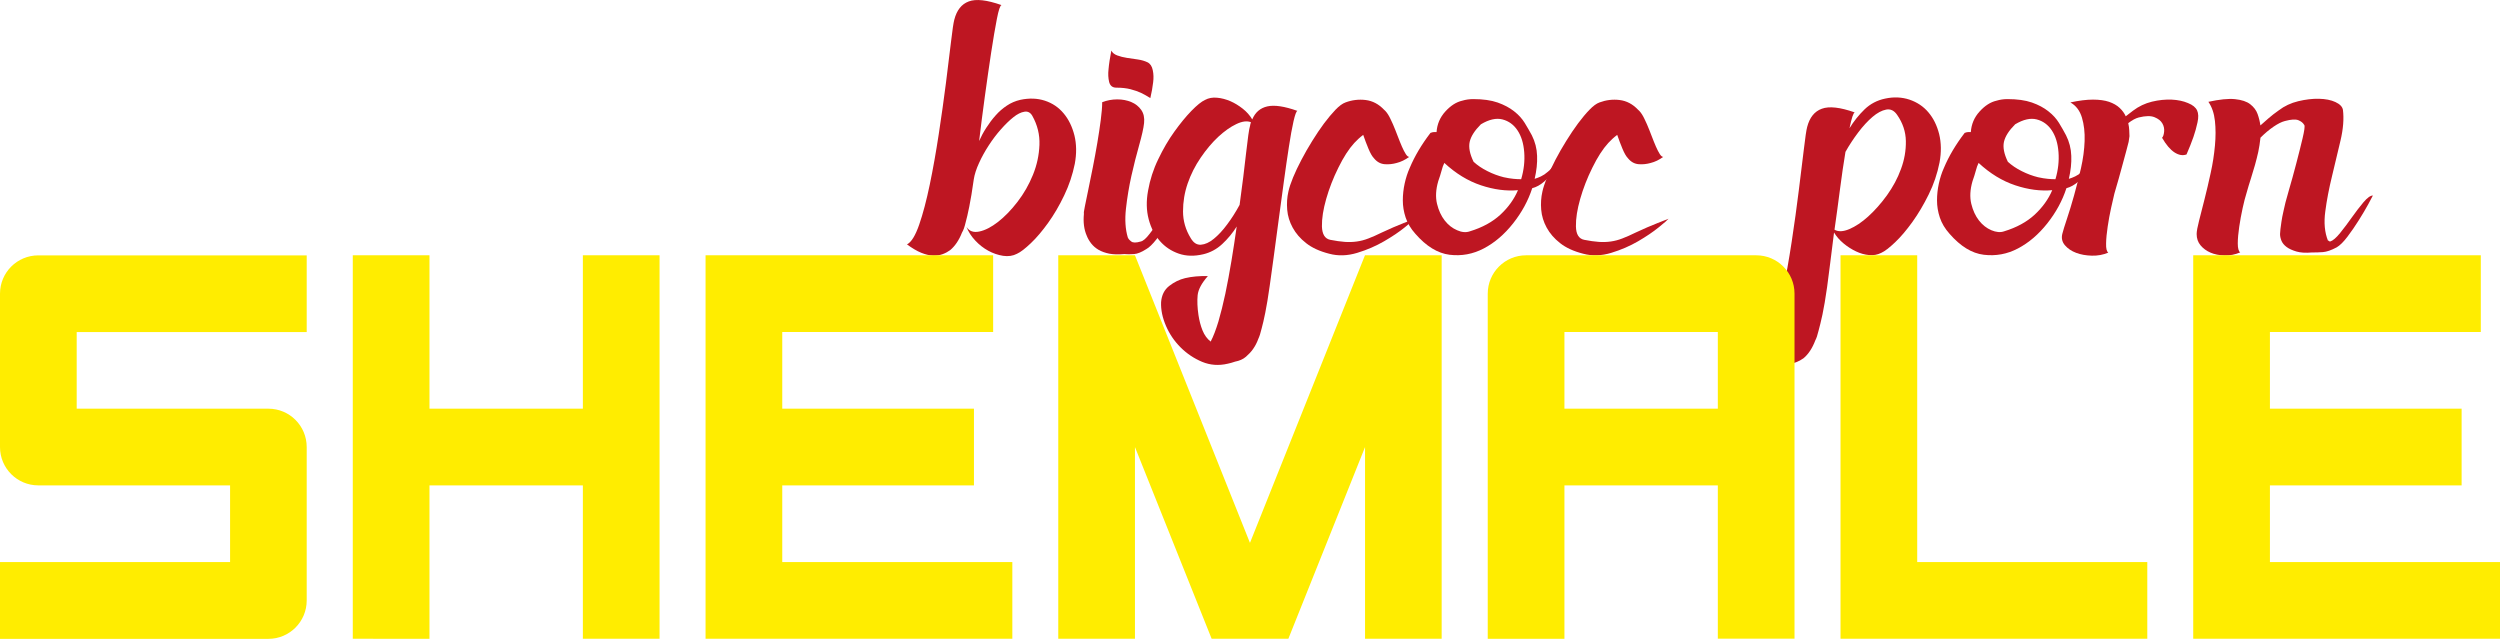
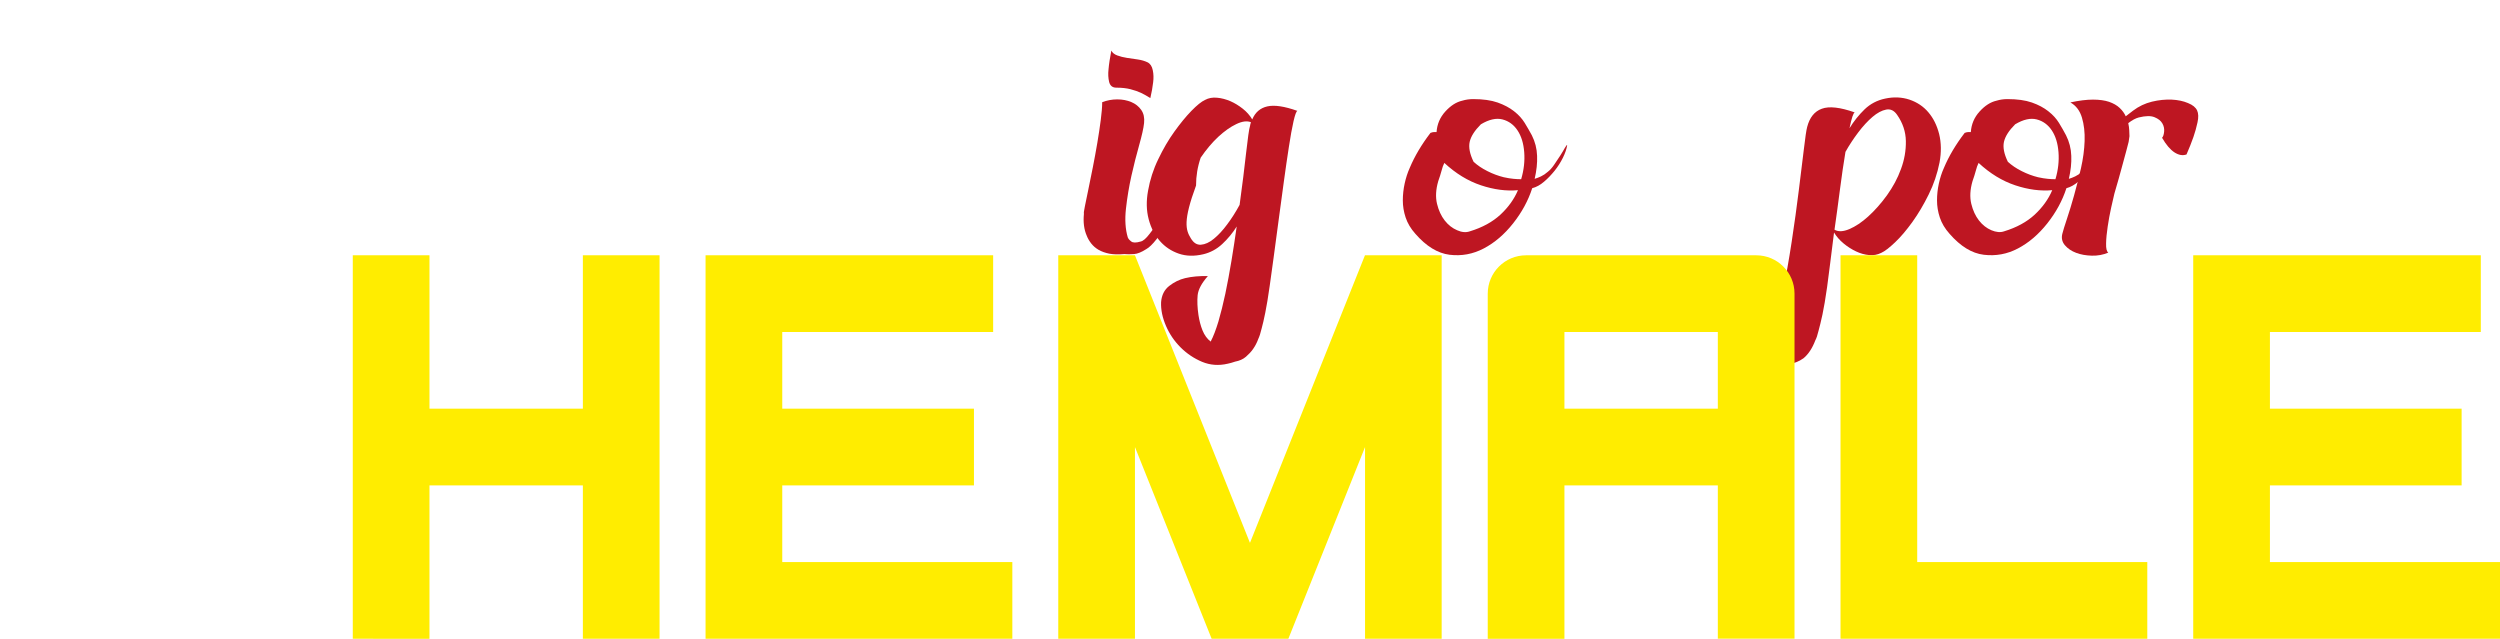
<svg xmlns="http://www.w3.org/2000/svg" version="1.1" id="layer" x="0px" y="0px" width="328.25px" height="83.87px" viewBox="0 0 328.25 83.87" style="enable-background:new 0 0 328.25 83.87;" xml:space="preserve">
  <style type="text/css">
	.st0{fill:#BE1622;}
	.st1{fill:#FFED00;}
</style>
  <g>
-     <path class="st0" d="M133.96,13.11c1.18-0.25,2.25-0.21,3.23,0.11c0.98,0.32,1.8,0.87,2.46,1.66c0.66,0.78,1.13,1.75,1.42,2.89   c0.28,1.14,0.3,2.39,0.05,3.74c-0.29,1.43-0.75,2.81-1.39,4.14c-0.64,1.34-1.34,2.54-2.11,3.61c-0.77,1.07-1.52,1.96-2.27,2.67   c-0.75,0.71-1.35,1.18-1.82,1.39c-0.53,0.28-1.14,0.37-1.82,0.27c-0.68-0.11-1.33-0.33-1.95-0.67c-0.62-0.34-1.19-0.78-1.71-1.34   c-0.52-0.55-0.9-1.15-1.15-1.79c0.36,0.57,0.92,0.77,1.68,0.61c0.77-0.16,1.58-0.58,2.46-1.26c0.87-0.68,1.73-1.56,2.56-2.64   c0.84-1.09,1.51-2.27,2.03-3.55c0.52-1.28,0.8-2.59,0.85-3.93c0.05-1.34-0.26-2.61-0.94-3.82c-0.25-0.43-0.6-0.61-1.04-0.53   c-0.45,0.07-0.93,0.31-1.44,0.72c-0.52,0.41-1.06,0.94-1.63,1.58c-0.57,0.64-1.1,1.34-1.6,2.11c-0.5,0.77-0.93,1.54-1.28,2.32   c-0.36,0.78-0.59,1.5-0.69,2.14c-0.21,1.5-0.41,2.69-0.59,3.58c-0.18,0.89-0.34,1.59-0.48,2.08c-0.14,0.61-0.3,1.05-0.48,1.34   c-0.39,1-0.91,1.76-1.55,2.3c-0.29,0.21-0.61,0.39-0.99,0.53c-0.37,0.14-0.79,0.2-1.26,0.19c-0.46-0.02-0.98-0.14-1.55-0.37   c-0.57-0.23-1.19-0.6-1.87-1.1c0.57-0.29,1.1-1.15,1.6-2.59c0.5-1.44,0.96-3.2,1.39-5.26c0.43-2.07,0.82-4.27,1.18-6.63   c0.36-2.35,0.67-4.58,0.94-6.68c0.27-2.1,0.49-3.92,0.67-5.45c0.18-1.53,0.32-2.49,0.43-2.89c0.32-1.25,0.95-2.05,1.9-2.4   c0.94-0.36,2.38-0.2,4.3,0.48c-0.18,0.04-0.38,0.64-0.61,1.82c-0.23,1.18-0.48,2.64-0.75,4.41c-0.27,1.76-0.54,3.69-0.83,5.77   c-0.29,2.08-0.53,4.03-0.75,5.85c0.25-0.57,0.56-1.15,0.94-1.74s0.78-1.13,1.23-1.63c0.44-0.5,0.94-0.93,1.47-1.28   C132.73,13.51,133.32,13.26,133.96,13.11z" />
    <path class="st0" d="M149.78,31.71c0.32-0.07,0.7-0.4,1.15-0.99c0.45-0.59,0.92-1.21,1.42-1.87c0.5-0.66,0.99-1.26,1.47-1.79   c0.48-0.53,0.92-0.8,1.31-0.8c-0.07,0.11-0.28,0.46-0.61,1.07c-0.34,0.61-0.74,1.27-1.2,2c-0.46,0.73-0.95,1.43-1.47,2.08   c-0.52,0.66-0.97,1.1-1.36,1.31c-0.61,0.39-1.14,0.61-1.6,0.64c-0.46,0.04-0.89,0.04-1.28,0c-0.75,0.07-1.4,0.05-1.95-0.05   c-0.55-0.11-1.02-0.28-1.42-0.51c-0.39-0.23-0.71-0.51-0.96-0.83c-0.25-0.32-0.45-0.66-0.59-1.02c-0.36-0.82-0.48-1.78-0.37-2.89   c-0.04-0.07,0.01-0.4,0.13-0.99c0.12-0.59,0.28-1.32,0.45-2.19c0.18-0.87,0.37-1.84,0.59-2.91c0.21-1.07,0.41-2.14,0.59-3.21   c0.18-1.07,0.33-2.07,0.45-2.99c0.12-0.93,0.19-1.71,0.19-2.35c0.64-0.25,1.3-0.37,1.98-0.37c0.68,0,1.29,0.12,1.84,0.35   c0.55,0.23,0.99,0.58,1.31,1.04c0.32,0.46,0.44,1.03,0.37,1.71c-0.07,0.68-0.29,1.64-0.64,2.89c-0.36,1.25-0.69,2.59-1.02,4.03   c-0.32,1.44-0.56,2.89-0.72,4.33c-0.16,1.44-0.08,2.7,0.24,3.77c0.07,0.18,0.22,0.36,0.45,0.53   C148.75,31.89,149.17,31.89,149.78,31.71z M146.57,11.51c-0.5,0-0.81-0.25-0.94-0.75c-0.12-0.5-0.15-1.05-0.08-1.66   c0.06-0.71,0.19-1.53,0.37-2.46c0.14,0.29,0.4,0.5,0.78,0.64c0.38,0.14,0.8,0.25,1.27,0.32c0.47,0.07,0.95,0.14,1.43,0.21   c0.49,0.07,0.91,0.2,1.27,0.37c0.36,0.18,0.59,0.53,0.69,1.04c0.11,0.52,0.12,1.04,0.05,1.58c-0.07,0.64-0.2,1.34-0.37,2.08   c-0.39-0.25-0.8-0.48-1.23-0.69c-0.39-0.18-0.85-0.34-1.39-0.48C147.91,11.58,147.28,11.51,146.57,11.51z" />
-     <path class="st0" d="M164.42,15.68c0.39-0.93,1.05-1.5,1.98-1.71c0.93-0.21,2.24-0.02,3.95,0.59c-0.14,0.04-0.31,0.49-0.51,1.36   c-0.2,0.87-0.4,2-0.61,3.37c-0.21,1.37-0.44,2.91-0.67,4.62c-0.23,1.71-0.46,3.41-0.69,5.1c-0.23,1.69-0.45,3.29-0.64,4.78   c-0.2,1.5-0.37,2.73-0.51,3.69c-0.21,1.5-0.41,2.69-0.59,3.58c-0.18,0.89-0.34,1.58-0.48,2.08c-0.14,0.6-0.29,1.05-0.43,1.34   c-0.18,0.5-0.41,0.94-0.69,1.34c-0.25,0.36-0.56,0.69-0.94,1.02s-0.85,0.53-1.42,0.64c-0.18,0.07-0.35,0.12-0.51,0.16   c-0.16,0.04-0.31,0.07-0.45,0.11c-1.18,0.28-2.3,0.2-3.37-0.24c-1.07-0.45-2.01-1.08-2.83-1.9c-0.82-0.82-1.46-1.76-1.92-2.83   c-0.46-1.07-0.68-2.1-0.64-3.1c0.07-0.93,0.43-1.64,1.07-2.14c0.64-0.5,1.34-0.84,2.08-1.02c0.89-0.21,1.89-0.3,2.99-0.27   c-0.82,0.93-1.26,1.76-1.34,2.51c-0.07,0.75-0.04,1.62,0.11,2.62c0.11,0.71,0.28,1.38,0.53,2c0.25,0.62,0.61,1.11,1.07,1.47   c0.36-0.68,0.69-1.56,1.02-2.64c0.32-1.09,0.62-2.31,0.91-3.66c0.28-1.35,0.55-2.79,0.8-4.3c0.25-1.51,0.48-3.02,0.69-4.51   c-0.53,0.85-1.17,1.62-1.9,2.3c-0.73,0.68-1.56,1.12-2.48,1.34c-1.18,0.28-2.25,0.26-3.23-0.08c-0.98-0.34-1.81-0.89-2.48-1.66   c-0.68-0.77-1.17-1.72-1.47-2.86c-0.3-1.14-0.33-2.39-0.08-3.74c0.25-1.42,0.69-2.81,1.34-4.14c0.64-1.34,1.34-2.54,2.11-3.61   c0.77-1.07,1.51-1.98,2.24-2.73c0.73-0.75,1.33-1.23,1.79-1.44c0.46-0.25,0.99-0.35,1.58-0.29c0.59,0.05,1.17,0.21,1.74,0.45   c0.57,0.25,1.11,0.58,1.63,0.99C163.68,14.67,164.1,15.14,164.42,15.68z M156.35,31.28c0.36,0.61,0.8,0.89,1.34,0.85   c0.53-0.04,1.1-0.29,1.68-0.77c0.59-0.48,1.18-1.11,1.76-1.9c0.59-0.78,1.13-1.64,1.63-2.56c0.18-1.28,0.34-2.5,0.48-3.66   c0.14-1.16,0.27-2.2,0.37-3.13c0.11-0.93,0.2-1.71,0.29-2.35c0.09-0.64,0.17-1.07,0.24-1.28c0-0.07,0.04-0.21,0.11-0.43   c-0.5-0.21-1.14-0.13-1.92,0.24c-0.78,0.37-1.58,0.94-2.38,1.68c-0.8,0.75-1.57,1.66-2.3,2.73c-0.73,1.07-1.3,2.2-1.71,3.39   c-0.41,1.19-0.61,2.41-0.61,3.66C155.33,29,155.67,30.18,156.35,31.28z" />
-     <path class="st0" d="M174.67,31.49c0.71,0.14,1.34,0.23,1.9,0.27c0.55,0.04,1.08,0.02,1.58-0.05c0.5-0.07,1.01-0.2,1.52-0.4   c0.52-0.2,1.1-0.45,1.74-0.77c1.07-0.5,2.04-0.92,2.91-1.26c0.87-0.34,1.34-0.53,1.42-0.56c-0.11,0.14-0.53,0.52-1.28,1.12   c-0.75,0.61-1.66,1.22-2.73,1.84c-1.07,0.62-2.24,1.13-3.53,1.52c-1.28,0.39-2.51,0.43-3.69,0.11c-1.25-0.32-2.25-0.78-3.02-1.39   c-0.77-0.6-1.35-1.28-1.76-2.03c-0.41-0.75-0.65-1.53-0.72-2.35c-0.07-0.82-0.02-1.62,0.16-2.4c0.11-0.5,0.31-1.11,0.61-1.84   c0.3-0.73,0.67-1.5,1.1-2.32c0.43-0.82,0.9-1.65,1.42-2.48c0.52-0.84,1.03-1.6,1.55-2.3c0.52-0.69,1.02-1.29,1.5-1.79   c0.48-0.5,0.92-0.82,1.31-0.96c0.85-0.32,1.74-0.43,2.64-0.32c0.91,0.11,1.72,0.53,2.43,1.28c0.25,0.21,0.48,0.52,0.69,0.91   l0.16,0.32c0.14,0.29,0.25,0.52,0.32,0.69c0.21,0.5,0.42,1.01,0.61,1.52c0.2,0.52,0.38,0.98,0.56,1.39   c0.18,0.41,0.35,0.74,0.51,0.99c0.16,0.25,0.31,0.37,0.45,0.37c-0.54,0.39-1.09,0.66-1.66,0.8c-0.5,0.14-1.02,0.2-1.55,0.16   c-0.53-0.04-1-0.28-1.39-0.75c-0.25-0.25-0.5-0.68-0.75-1.28c-0.25-0.6-0.48-1.21-0.69-1.82c-0.43,0.32-0.82,0.68-1.18,1.07   c-0.71,0.78-1.41,1.86-2.08,3.23c-0.68,1.37-1.21,2.74-1.6,4.11c-0.39,1.37-0.58,2.57-0.56,3.61   C173.6,30.76,173.96,31.35,174.67,31.49z M184.45,29.3l-0.05,0.05C184.43,29.36,184.45,29.34,184.45,29.3z" />
+     <path class="st0" d="M164.42,15.68c0.39-0.93,1.05-1.5,1.98-1.71c0.93-0.21,2.24-0.02,3.95,0.59c-0.14,0.04-0.31,0.49-0.51,1.36   c-0.2,0.87-0.4,2-0.61,3.37c-0.21,1.37-0.44,2.91-0.67,4.62c-0.23,1.71-0.46,3.41-0.69,5.1c-0.23,1.69-0.45,3.29-0.64,4.78   c-0.2,1.5-0.37,2.73-0.51,3.69c-0.21,1.5-0.41,2.69-0.59,3.58c-0.18,0.89-0.34,1.58-0.48,2.08c-0.14,0.6-0.29,1.05-0.43,1.34   c-0.18,0.5-0.41,0.94-0.69,1.34c-0.25,0.36-0.56,0.69-0.94,1.02s-0.85,0.53-1.42,0.64c-0.18,0.07-0.35,0.12-0.51,0.16   c-0.16,0.04-0.31,0.07-0.45,0.11c-1.18,0.28-2.3,0.2-3.37-0.24c-1.07-0.45-2.01-1.08-2.83-1.9c-0.82-0.82-1.46-1.76-1.92-2.83   c-0.46-1.07-0.68-2.1-0.64-3.1c0.07-0.93,0.43-1.64,1.07-2.14c0.64-0.5,1.34-0.84,2.08-1.02c0.89-0.21,1.89-0.3,2.99-0.27   c-0.82,0.93-1.26,1.76-1.34,2.51c-0.07,0.75-0.04,1.62,0.11,2.62c0.11,0.71,0.28,1.38,0.53,2c0.25,0.62,0.61,1.11,1.07,1.47   c0.36-0.68,0.69-1.56,1.02-2.64c0.32-1.09,0.62-2.31,0.91-3.66c0.28-1.35,0.55-2.79,0.8-4.3c0.25-1.51,0.48-3.02,0.69-4.51   c-0.53,0.85-1.17,1.62-1.9,2.3c-0.73,0.68-1.56,1.12-2.48,1.34c-1.18,0.28-2.25,0.26-3.23-0.08c-0.98-0.34-1.81-0.89-2.48-1.66   c-0.68-0.77-1.17-1.72-1.47-2.86c-0.3-1.14-0.33-2.39-0.08-3.74c0.25-1.42,0.69-2.81,1.34-4.14c0.64-1.34,1.34-2.54,2.11-3.61   c0.77-1.07,1.51-1.98,2.24-2.73c0.73-0.75,1.33-1.23,1.79-1.44c0.46-0.25,0.99-0.35,1.58-0.29c0.59,0.05,1.17,0.21,1.74,0.45   c0.57,0.25,1.11,0.58,1.63,0.99C163.68,14.67,164.1,15.14,164.42,15.68z M156.35,31.28c0.36,0.61,0.8,0.89,1.34,0.85   c0.53-0.04,1.1-0.29,1.68-0.77c0.59-0.48,1.18-1.11,1.76-1.9c0.59-0.78,1.13-1.64,1.63-2.56c0.18-1.28,0.34-2.5,0.48-3.66   c0.14-1.16,0.27-2.2,0.37-3.13c0.11-0.93,0.2-1.71,0.29-2.35c0.09-0.64,0.17-1.07,0.24-1.28c0-0.07,0.04-0.21,0.11-0.43   c-0.5-0.21-1.14-0.13-1.92,0.24c-0.78,0.37-1.58,0.94-2.38,1.68c-0.8,0.75-1.57,1.66-2.3,2.73c-0.41,1.19-0.61,2.41-0.61,3.66C155.33,29,155.67,30.18,156.35,31.28z" />
    <path class="st0" d="M205.77,19.05c-0.07,0.5-0.26,1.05-0.56,1.66c-0.3,0.61-0.67,1.18-1.09,1.71c-0.43,0.53-0.89,1.02-1.39,1.44   c-0.5,0.43-1.01,0.71-1.55,0.85c-0.53,1.64-1.37,3.18-2.51,4.62c-1.14,1.44-2.42,2.54-3.85,3.29c-1.43,0.75-2.92,1.02-4.49,0.83   c-1.57-0.2-3.06-1.11-4.49-2.75c-0.61-0.68-1.03-1.39-1.28-2.14c-0.25-0.75-0.37-1.5-0.37-2.24c0-0.75,0.08-1.49,0.24-2.22   c0.16-0.73,0.38-1.42,0.67-2.06c0.64-1.53,1.55-3.06,2.72-4.59c0.18-0.07,0.33-0.11,0.45-0.11s0.24,0,0.35,0   c0.07-1.03,0.45-1.93,1.15-2.7c0.7-0.77,1.43-1.24,2.22-1.42c0.46-0.14,0.94-0.21,1.44-0.21c1.28,0,2.35,0.15,3.21,0.45   c0.85,0.3,1.58,0.69,2.16,1.15c0.59,0.46,1.05,0.97,1.39,1.52c0.34,0.55,0.65,1.1,0.94,1.63c0.43,0.85,0.66,1.75,0.69,2.7   c0.04,0.94-0.07,1.95-0.32,3.02c0.25-0.07,0.52-0.18,0.83-0.32c0.3-0.14,0.6-0.34,0.88-0.59c0.28-0.21,0.57-0.53,0.85-0.94   c0.28-0.41,0.55-0.81,0.8-1.2c0.25-0.39,0.45-0.73,0.61-1.02C205.64,19.13,205.73,19.01,205.77,19.05z M193,30.37   c1.64-0.5,2.97-1.23,4.01-2.19c1.03-0.96,1.8-2.03,2.3-3.21c-1.53,0.14-3.15-0.07-4.86-0.64c-1.71-0.57-3.31-1.55-4.81-2.94   c-0.14,0.29-0.27,0.63-0.37,1.04c-0.11,0.41-0.25,0.86-0.43,1.36c-0.32,1.1-0.37,2.09-0.16,2.97c0.21,0.87,0.55,1.6,1.01,2.19   s1.01,1.02,1.63,1.28C191.94,30.51,192.5,30.55,193,30.37z M194.44,16.32c-0.82,0.82-1.31,1.59-1.47,2.3   c-0.16,0.71,0.01,1.59,0.51,2.62c0.5,0.46,1.1,0.87,1.82,1.23c0.71,0.36,1.42,0.62,2.14,0.8c0.5,0.11,0.93,0.18,1.28,0.21   c0.36,0.04,0.69,0.05,1.01,0.05c0.36-1.21,0.49-2.4,0.4-3.55c-0.09-1.16-0.38-2.11-0.88-2.86c-0.5-0.75-1.16-1.23-1.98-1.44   C196.45,15.47,195.51,15.68,194.44,16.32z" />
-     <path class="st0" d="M208.01,31.49c0.71,0.14,1.34,0.23,1.9,0.27c0.55,0.04,1.08,0.02,1.58-0.05c0.5-0.07,1.01-0.2,1.52-0.4   c0.52-0.2,1.1-0.45,1.74-0.77c1.07-0.5,2.04-0.92,2.91-1.26c0.87-0.34,1.34-0.53,1.42-0.56c-0.11,0.14-0.53,0.52-1.28,1.12   c-0.75,0.61-1.66,1.22-2.72,1.84c-1.07,0.62-2.24,1.13-3.53,1.52c-1.28,0.39-2.51,0.43-3.69,0.11c-1.25-0.32-2.25-0.78-3.02-1.39   c-0.77-0.6-1.35-1.28-1.76-2.03c-0.41-0.75-0.65-1.53-0.72-2.35c-0.07-0.82-0.02-1.62,0.16-2.4c0.11-0.5,0.31-1.11,0.62-1.84   c0.3-0.73,0.67-1.5,1.09-2.32c0.43-0.82,0.9-1.65,1.42-2.48c0.52-0.84,1.03-1.6,1.55-2.3c0.52-0.69,1.01-1.29,1.5-1.79   c0.48-0.5,0.92-0.82,1.31-0.96c0.86-0.32,1.74-0.43,2.64-0.32c0.91,0.11,1.72,0.53,2.43,1.28c0.25,0.21,0.48,0.52,0.69,0.91   l0.16,0.32c0.14,0.29,0.25,0.52,0.32,0.69c0.21,0.5,0.42,1.01,0.61,1.52c0.2,0.52,0.38,0.98,0.56,1.39   c0.18,0.41,0.35,0.74,0.51,0.99c0.16,0.25,0.31,0.37,0.45,0.37c-0.53,0.39-1.09,0.66-1.66,0.8c-0.5,0.14-1.02,0.2-1.55,0.16   c-0.53-0.04-1-0.28-1.39-0.75c-0.25-0.25-0.5-0.68-0.75-1.28c-0.25-0.6-0.48-1.21-0.69-1.82c-0.43,0.32-0.82,0.68-1.18,1.07   c-0.71,0.78-1.41,1.86-2.08,3.23c-0.68,1.37-1.21,2.74-1.6,4.11c-0.39,1.37-0.58,2.57-0.56,3.61   C206.94,30.76,207.3,31.35,208.01,31.49z M217.79,29.3l-0.05,0.05C217.77,29.36,217.79,29.34,217.79,29.3z" />
    <path class="st0" d="M247.5,12.95c1.14-0.25,2.21-0.2,3.21,0.13c1,0.34,1.83,0.89,2.48,1.66c0.66,0.77,1.13,1.72,1.42,2.86   c0.28,1.14,0.3,2.39,0.05,3.74c-0.29,1.46-0.76,2.86-1.42,4.19c-0.66,1.34-1.37,2.54-2.14,3.61c-0.77,1.07-1.52,1.96-2.27,2.67   c-0.75,0.71-1.35,1.18-1.82,1.39c-0.5,0.25-1.03,0.35-1.6,0.29c-0.57-0.05-1.14-0.21-1.71-0.48c-0.57-0.27-1.11-0.61-1.63-1.04   c-0.52-0.43-0.94-0.91-1.26-1.44c-0.18,1.46-0.35,2.81-0.51,4.06c-0.16,1.25-0.29,2.28-0.4,3.1c-0.21,1.5-0.42,2.7-0.61,3.61   c-0.2,0.91-0.37,1.61-0.51,2.11c-0.14,0.6-0.29,1.03-0.43,1.28c-0.39,1.03-0.91,1.82-1.55,2.35c-0.29,0.21-0.62,0.39-0.99,0.53   c-0.37,0.14-0.8,0.2-1.28,0.19c-0.48-0.02-1.01-0.14-1.58-0.37c-0.57-0.23-1.19-0.6-1.87-1.1c0.57-0.29,1.1-1.16,1.6-2.62   c0.5-1.46,0.96-3.22,1.39-5.29c0.43-2.07,0.82-4.28,1.18-6.65c0.36-2.37,0.67-4.6,0.93-6.71c0.27-2.1,0.49-3.92,0.67-5.45   c0.18-1.53,0.32-2.49,0.43-2.89c0.32-1.25,0.96-2.05,1.92-2.4c0.96-0.36,2.4-0.2,4.33,0.48c-0.18,0.04-0.41,0.73-0.69,2.08   c0.57-0.93,1.23-1.75,1.98-2.48C245.57,13.64,246.46,13.17,247.5,12.95z M240.87,30.16c0.5,0.29,1.15,0.26,1.95-0.08   c0.8-0.34,1.63-0.89,2.48-1.66c0.85-0.77,1.67-1.69,2.46-2.78c0.78-1.09,1.4-2.23,1.84-3.45c0.45-1.21,0.66-2.43,0.64-3.66   c-0.02-1.23-0.4-2.38-1.15-3.45c-0.39-0.57-0.87-0.8-1.44-0.69c-0.57,0.11-1.17,0.43-1.79,0.96s-1.25,1.21-1.87,2.03   c-0.62,0.82-1.18,1.67-1.68,2.56c-0.25,1.5-0.49,3.13-0.72,4.92C241.36,26.65,241.12,28.41,240.87,30.16z" />
    <path class="st0" d="M275.92,19.05c-0.07,0.5-0.26,1.05-0.56,1.66c-0.3,0.61-0.67,1.18-1.1,1.71c-0.43,0.53-0.89,1.02-1.39,1.44   s-1.01,0.71-1.55,0.85c-0.53,1.64-1.37,3.18-2.51,4.62c-1.14,1.44-2.42,2.54-3.85,3.29c-1.42,0.75-2.92,1.02-4.49,0.83   s-3.06-1.11-4.49-2.75c-0.61-0.68-1.03-1.39-1.28-2.14c-0.25-0.75-0.37-1.5-0.37-2.24c0-0.75,0.08-1.49,0.24-2.22   c0.16-0.73,0.38-1.42,0.67-2.06c0.64-1.53,1.55-3.06,2.72-4.59c0.18-0.07,0.33-0.11,0.46-0.11c0.12,0,0.24,0,0.35,0   c0.07-1.03,0.45-1.93,1.15-2.7c0.7-0.77,1.43-1.24,2.22-1.42c0.46-0.14,0.94-0.21,1.44-0.21c1.28,0,2.35,0.15,3.21,0.45   c0.86,0.3,1.58,0.69,2.16,1.15c0.59,0.46,1.05,0.97,1.39,1.52c0.34,0.55,0.65,1.1,0.93,1.63c0.43,0.85,0.66,1.75,0.69,2.7   c0.04,0.94-0.07,1.95-0.32,3.02c0.25-0.07,0.53-0.18,0.83-0.32c0.3-0.14,0.6-0.34,0.88-0.59c0.28-0.21,0.57-0.53,0.85-0.94   c0.29-0.41,0.55-0.81,0.8-1.2c0.25-0.39,0.45-0.73,0.61-1.02C275.79,19.13,275.89,19.01,275.92,19.05z M263.15,30.37   c1.64-0.5,2.97-1.23,4.01-2.19c1.03-0.96,1.8-2.03,2.3-3.21c-1.53,0.14-3.15-0.07-4.86-0.64c-1.71-0.57-3.31-1.55-4.81-2.94   c-0.14,0.29-0.27,0.63-0.37,1.04c-0.11,0.41-0.25,0.86-0.43,1.36c-0.32,1.1-0.37,2.09-0.16,2.97c0.21,0.87,0.55,1.6,1.01,2.19   s1.01,1.02,1.63,1.28S262.65,30.55,263.15,30.37z M264.59,16.32c-0.82,0.82-1.31,1.59-1.47,2.3c-0.16,0.71,0.01,1.59,0.51,2.62   c0.5,0.46,1.1,0.87,1.82,1.23c0.71,0.36,1.42,0.62,2.14,0.8c0.5,0.11,0.93,0.18,1.28,0.21c0.36,0.04,0.69,0.05,1.01,0.05   c0.36-1.21,0.49-2.4,0.4-3.55c-0.09-1.16-0.38-2.11-0.88-2.86c-0.5-0.75-1.16-1.23-1.98-1.44   C266.61,15.47,265.66,15.68,264.59,16.32z" />
    <path class="st0" d="M288.48,14.5c0.18,0.39,0.2,0.92,0.05,1.58c-0.14,0.66-0.32,1.29-0.53,1.9c-0.25,0.71-0.55,1.48-0.91,2.3   c-0.5,0.18-1.02,0.09-1.58-0.27c-0.55-0.36-1.1-1-1.63-1.92c0.14-0.14,0.23-0.41,0.27-0.8c0.04-0.39-0.04-0.76-0.24-1.1   c-0.2-0.34-0.53-0.6-1.02-0.8c-0.48-0.2-1.17-0.19-2.06,0.03c-0.43,0.11-0.89,0.36-1.39,0.75c0.07,0.32,0.12,0.63,0.13,0.94   c0.02,0.3,0.03,0.56,0.03,0.77c-0.04,0.29-0.07,0.53-0.11,0.75c-0.07,0.25-0.18,0.66-0.32,1.23c-0.14,0.5-0.33,1.18-0.56,2.06   c-0.23,0.87-0.56,2.04-0.99,3.5c-0.11,0.43-0.25,1.05-0.43,1.87c-0.18,0.82-0.33,1.64-0.45,2.46c-0.12,0.82-0.2,1.56-0.21,2.22   c-0.02,0.66,0.08,1.06,0.29,1.2c-0.68,0.29-1.4,0.42-2.16,0.4c-0.77-0.02-1.45-0.14-2.06-0.37c-0.61-0.23-1.1-0.56-1.47-0.99   c-0.37-0.43-0.49-0.93-0.35-1.5c0.11-0.43,0.31-1.09,0.61-1.98c0.3-0.89,0.61-1.91,0.93-3.05c0.32-1.14,0.62-2.33,0.91-3.58   c0.28-1.25,0.44-2.44,0.48-3.58c0.04-1.14-0.08-2.16-0.35-3.07c-0.27-0.91-0.77-1.58-1.52-2c1.14-0.25,2.13-0.37,2.97-0.37   c0.84,0,1.54,0.1,2.11,0.29c0.57,0.2,1.03,0.46,1.39,0.8c0.36,0.34,0.62,0.7,0.8,1.1c0.18-0.14,0.34-0.27,0.48-0.37   c0.14-0.11,0.3-0.23,0.48-0.37c0.75-0.57,1.58-0.96,2.48-1.18s1.77-0.3,2.59-0.27c0.82,0.04,1.53,0.19,2.14,0.45   C287.91,13.78,288.3,14.11,288.48,14.5z" />
-     <path class="st0" d="M305.95,31.71c0.36-0.11,0.79-0.48,1.31-1.12c0.52-0.64,1.03-1.33,1.55-2.06c0.52-0.73,1.02-1.39,1.52-1.98   c0.5-0.59,0.91-0.88,1.23-0.88c-0.07,0.14-0.28,0.53-0.61,1.15c-0.34,0.62-0.75,1.32-1.23,2.08c-0.48,0.77-0.98,1.49-1.5,2.18   c-0.52,0.69-0.99,1.15-1.42,1.4c-0.71,0.38-1.31,0.58-1.79,0.62s-0.97,0.05-1.47,0.05c-0.82,0.07-1.5,0.03-2.03-0.13   c-0.53-0.16-0.96-0.35-1.28-0.59c-0.32-0.24-0.54-0.51-0.67-0.81c-0.12-0.3-0.19-0.59-0.19-0.88c0-0.14,0.02-0.36,0.05-0.64   c0.04-0.25,0.08-0.57,0.13-0.96c0.05-0.39,0.15-0.89,0.29-1.5c0.11-0.57,0.33-1.43,0.67-2.59c0.34-1.16,0.67-2.35,0.99-3.58   c0.32-1.23,0.6-2.33,0.83-3.31c0.23-0.98,0.31-1.56,0.24-1.74l-0.05-0.05c-0.14-0.25-0.39-0.44-0.75-0.59   c-0.36-0.14-0.94-0.11-1.76,0.11c-0.43,0.11-0.93,0.36-1.5,0.75c-0.57,0.39-1.14,0.87-1.71,1.44c-0.07,0.68-0.17,1.3-0.29,1.87   c-0.13,0.57-0.27,1.14-0.43,1.71c-0.16,0.57-0.34,1.16-0.53,1.76c-0.2,0.61-0.4,1.28-0.61,2.03c-0.14,0.43-0.3,1.05-0.48,1.87   c-0.18,0.82-0.33,1.64-0.45,2.46c-0.12,0.82-0.19,1.55-0.19,2.19s0.11,1.03,0.32,1.17c-0.68,0.29-1.36,0.42-2.06,0.4   c-0.69-0.02-1.31-0.14-1.84-0.37c-0.53-0.23-0.97-0.55-1.31-0.96c-0.34-0.41-0.51-0.9-0.51-1.48c0-0.36,0.11-0.94,0.32-1.76   c0.21-0.82,0.45-1.76,0.72-2.83c0.27-1.07,0.54-2.21,0.8-3.42c0.27-1.21,0.45-2.4,0.56-3.58c0.11-1.18,0.11-2.26,0-3.26   c-0.11-1-0.39-1.83-0.86-2.51c1.46-0.32,2.63-0.44,3.5-0.35c0.87,0.09,1.54,0.31,2,0.67c0.46,0.36,0.78,0.78,0.96,1.28   c0.18,0.5,0.3,1,0.37,1.5c0.32-0.28,0.68-0.6,1.07-0.94c0.39-0.34,0.84-0.69,1.34-1.04c0.75-0.57,1.6-0.97,2.56-1.2   c0.96-0.23,1.87-0.34,2.72-0.32c0.86,0.02,1.58,0.16,2.16,0.43s0.92,0.61,0.99,1.04c0.14,1.14,0.04,2.48-0.32,4.01   c-0.36,1.53-0.73,3.1-1.12,4.7c-0.39,1.6-0.69,3.14-0.88,4.62c-0.2,1.48-0.08,2.75,0.35,3.82c0.07,0,0.12,0.02,0.13,0.05   C305.83,31.69,305.88,31.71,305.95,31.71z" />
  </g>
  <g>
-     <path class="st1" d="M10.07,53.66h25.17c2.78,0,5.03,2.25,5.03,5.04v20.14c0,2.78-2.25,5.04-5.03,5.04H0V73.8h30.21V63.73H5.03   C2.25,63.73,0,61.48,0,58.7V38.56c0-2.78,2.25-5.03,5.03-5.03h35.24v10.07H10.07V53.66z" />
    <path class="st1" d="M86.6,83.87H76.53V63.73H56.39v20.14H46.32V33.52h10.07v20.14h20.14V33.52H86.6V83.87z" />
    <path class="st1" d="M132.91,83.87H92.64V33.52h37.76v10.07h-27.69v10.07h25.17v10.07h-25.17V73.8h30.21V83.87z" />
    <path class="st1" d="M189.3,83.87h-10.07V58.7l-10.07,25.17h-10.07L149.02,58.7v25.17h-10.07V33.52h10.07l15.1,37.76l15.1-37.76   h10.07V83.87z" />
    <path class="st1" d="M200.38,33.52h30.21c2.78,0,5.03,2.25,5.03,5.03v45.31h-10.07V63.73h-20.14v20.14h-10.07V38.56   C195.34,35.78,197.59,33.52,200.38,33.52z M225.55,43.59h-20.14v10.07h20.14V43.59z" />
    <path class="st1" d="M281.94,83.87h-40.28V33.52h10.07V73.8h30.21V83.87z" />
    <path class="st1" d="M328.25,83.87h-40.28V33.52h37.76v10.07h-27.69v10.07h25.17v10.07h-25.17V73.8h30.21V83.87z" />
  </g>
  <g>
</g>
  <g>
</g>
  <g>
</g>
  <g>
</g>
  <g>
</g>
  <g>
</g>
</svg>